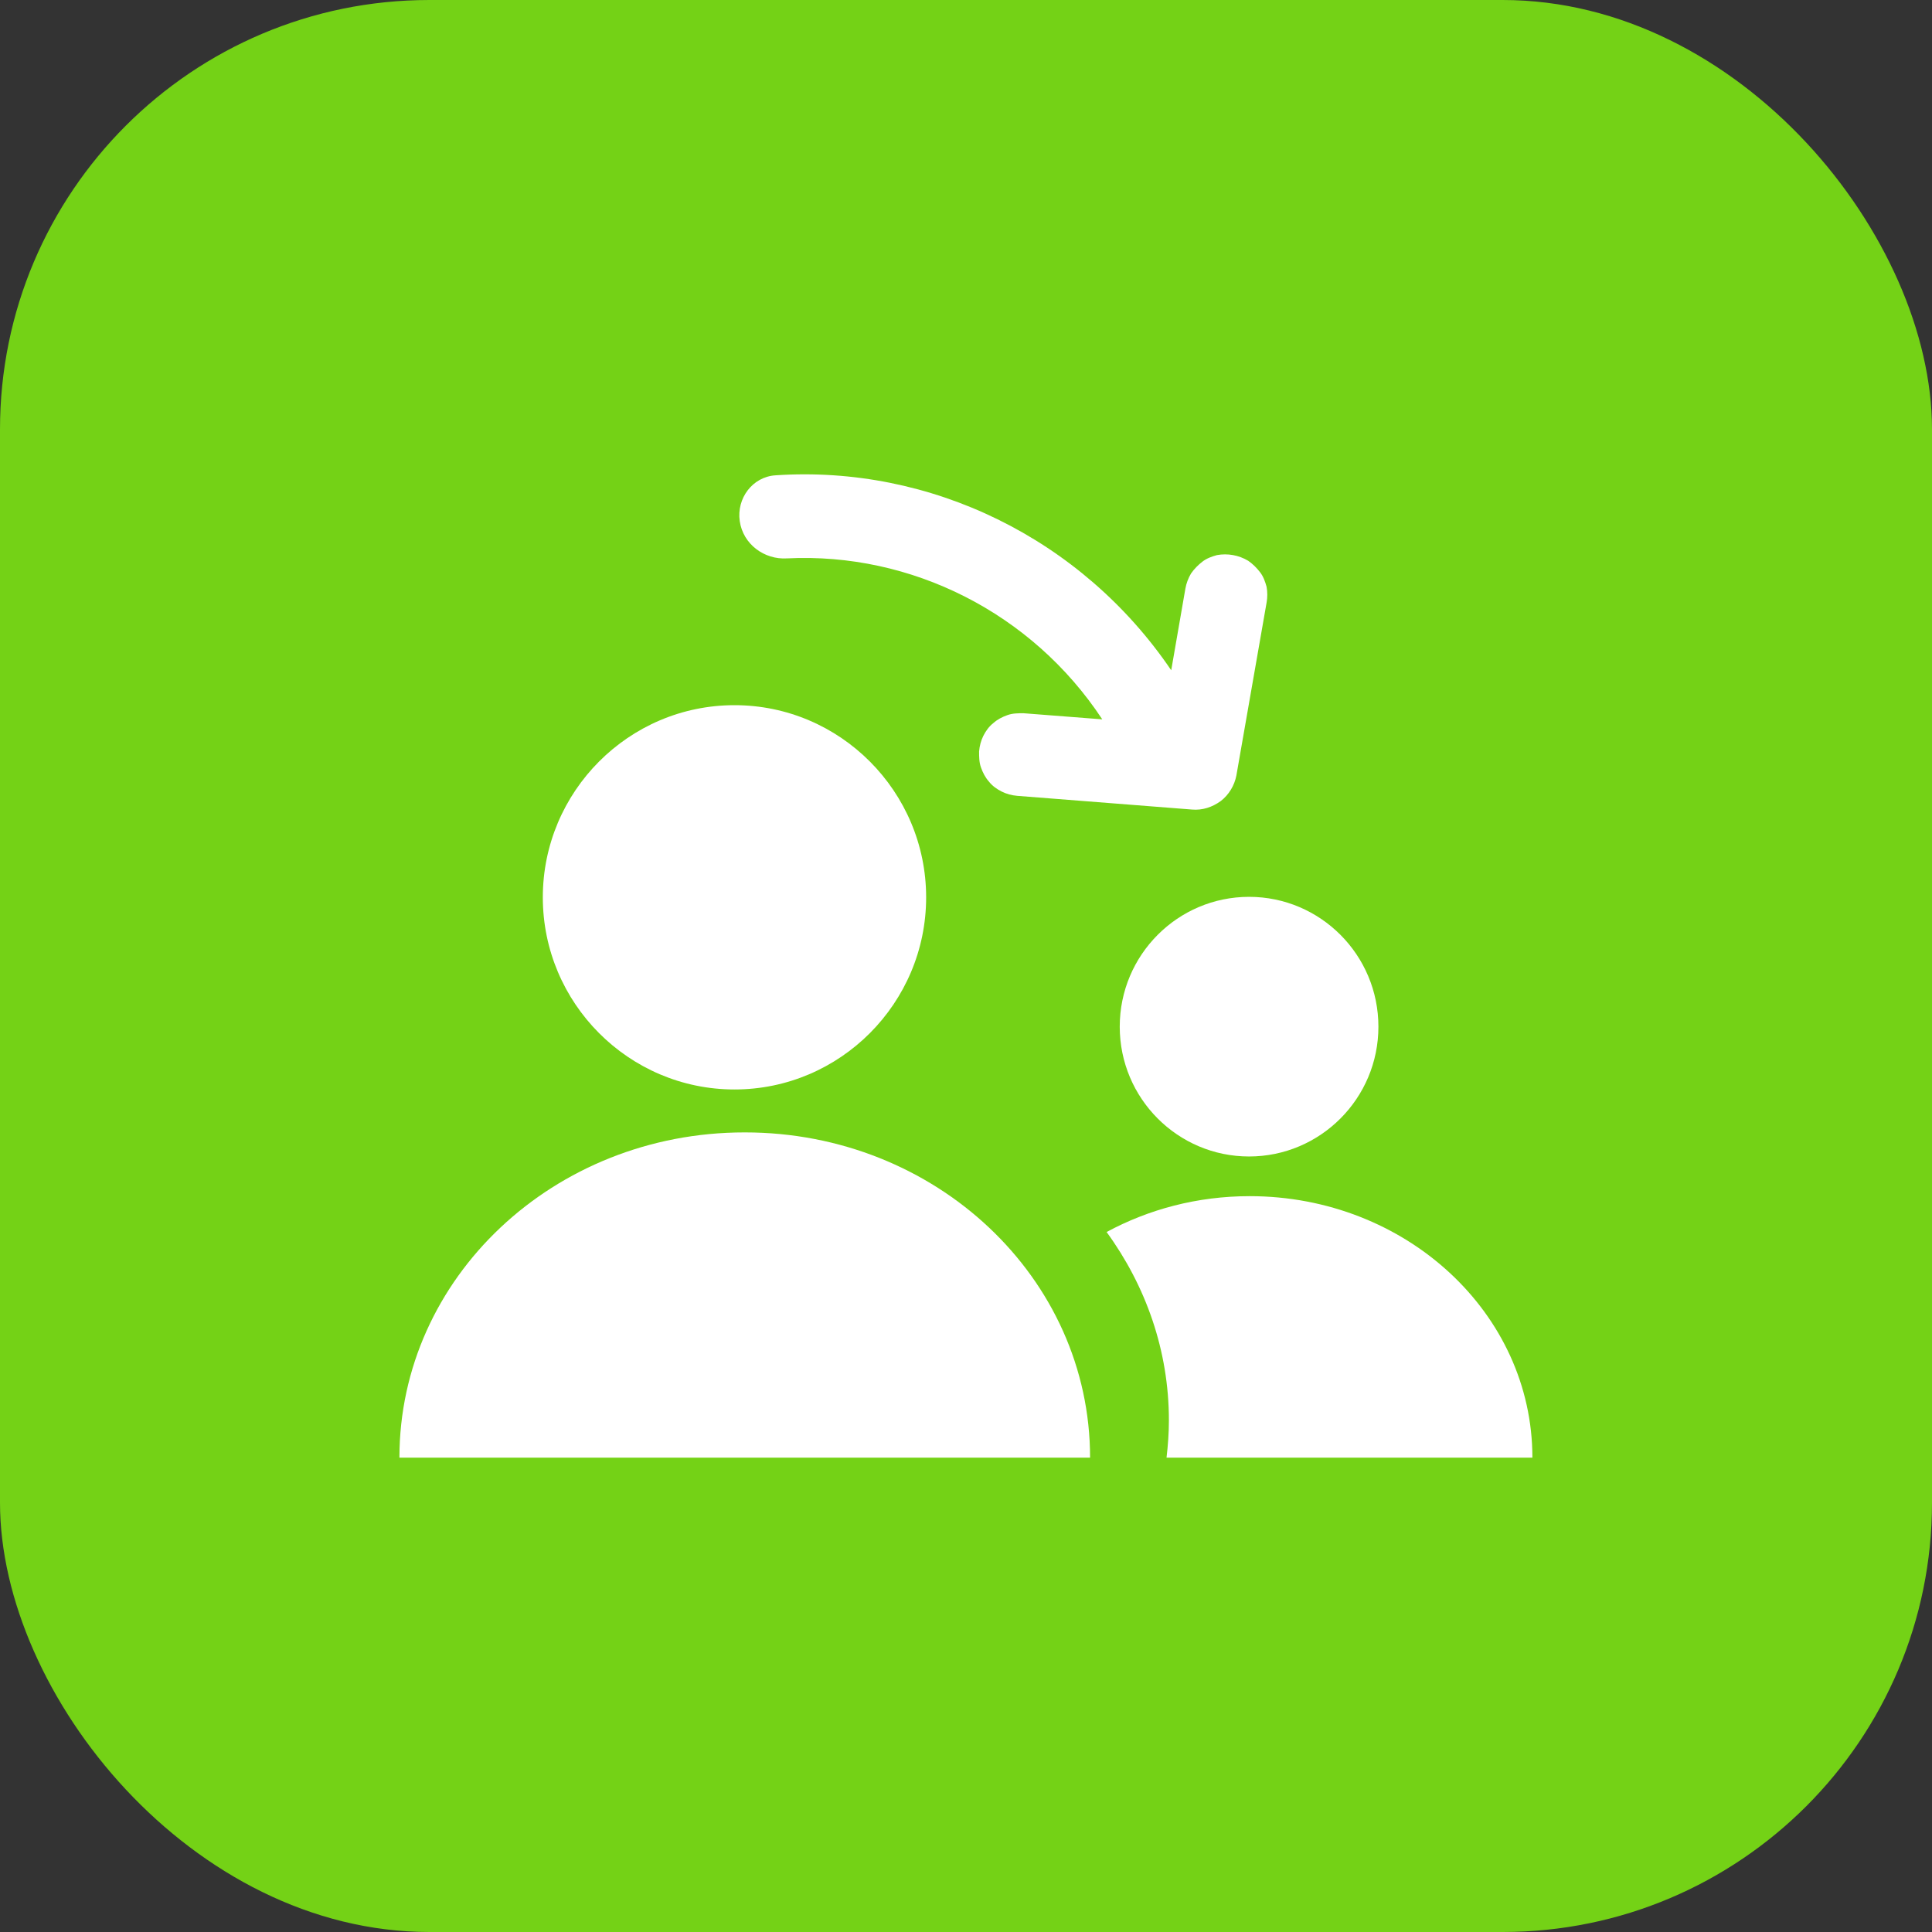
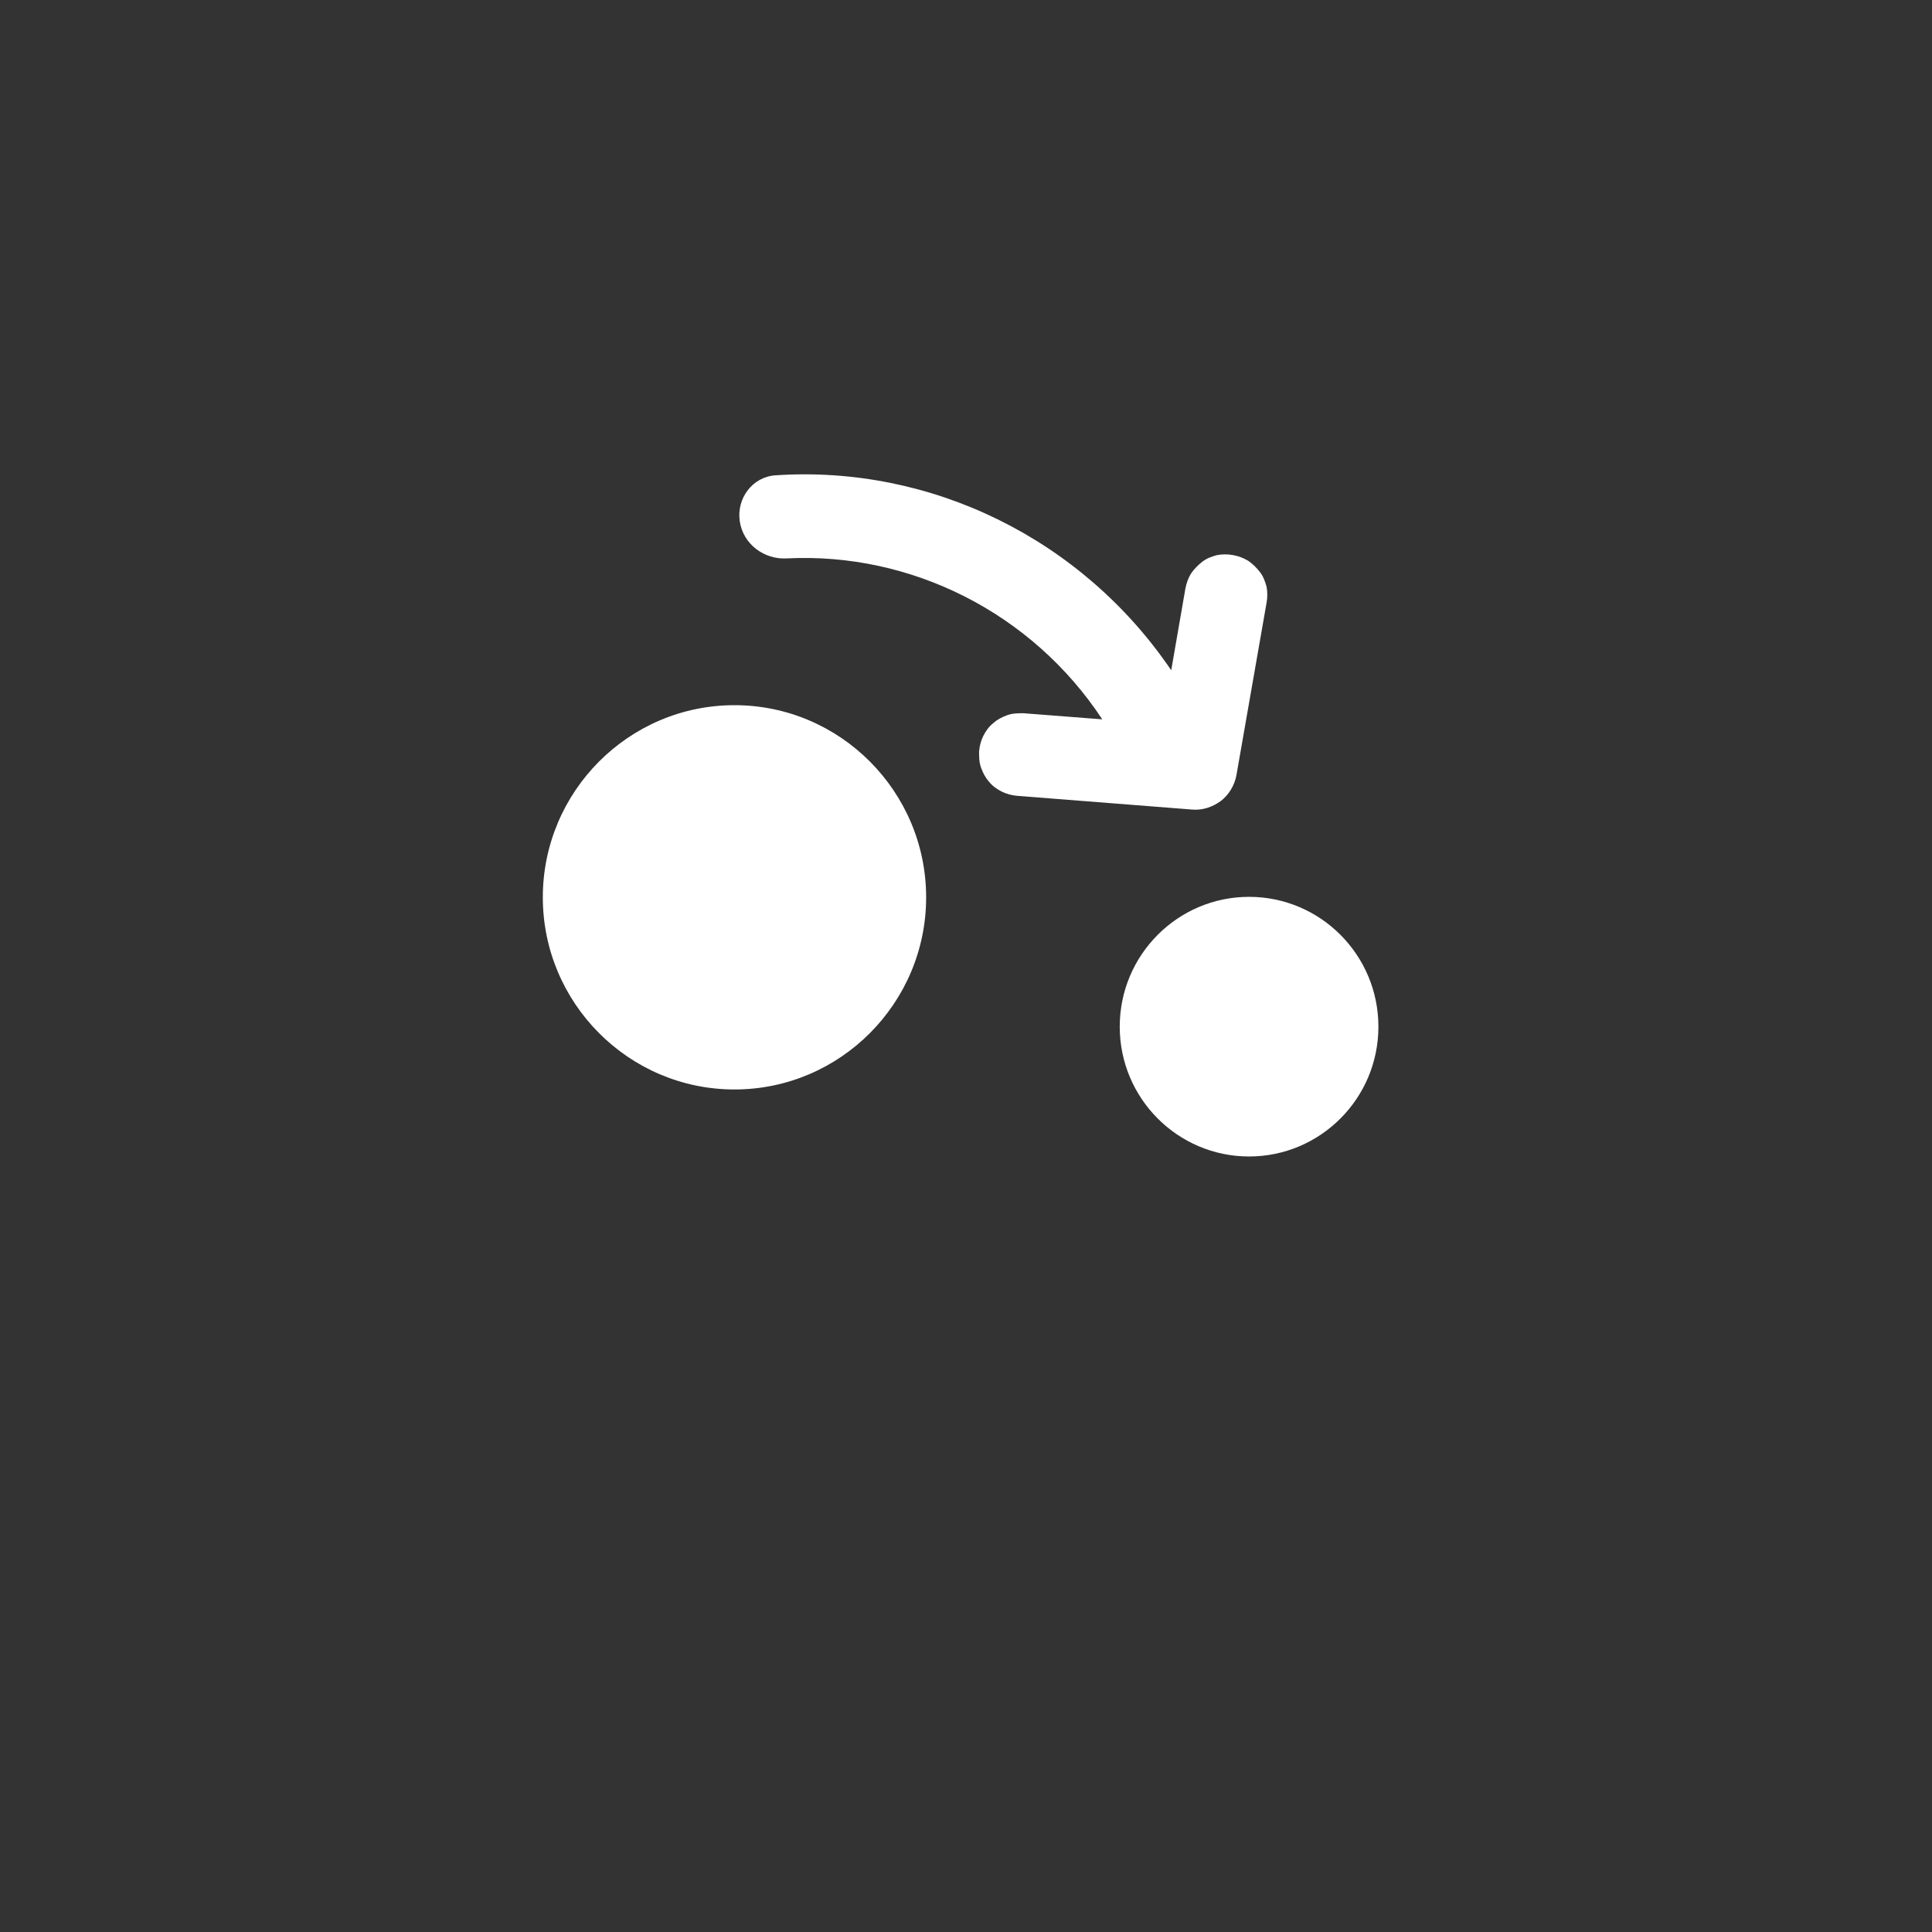
<svg xmlns="http://www.w3.org/2000/svg" width="54" height="54" viewBox="0 0 54 54" fill="none">
  <rect x="0" y="0" width="54" height="54" fill="#333333" stroke="none" />
-   <rect width="54" height="54" rx="12" fill="#74D216" />
-   <path d="M20.809 31.651C15.479 31.651 11.164 35.715 11.164 40.742H30.468C30.468 35.715 26.153 31.651 20.822 31.651H20.809Z" fill="white" />
  <path d="M20.529 30.451C23.484 30.451 25.886 28.036 25.886 25.081C25.886 22.125 23.484 19.71 20.529 19.71C17.573 19.71 15.172 22.125 15.172 25.081C15.172 28.036 17.573 30.451 20.529 30.451V30.451Z" fill="white" />
-   <path d="M42.831 40.742C42.831 36.705 39.295 33.433 34.928 33.433C33.463 33.433 32.104 33.802 30.93 34.435C32.025 35.94 32.671 37.747 32.671 39.7C32.671 40.056 32.645 40.399 32.605 40.742H42.831V40.742Z" fill="white" />
  <path d="M31.297 28.696C31.297 30.701 32.92 32.324 34.912 32.324C36.904 32.324 38.527 30.701 38.527 28.696C38.527 26.69 36.904 25.067 34.912 25.067C32.92 25.067 31.297 26.69 31.297 28.696Z" fill="white" />
  <path d="M21.996 15.607C25.466 15.435 28.843 17.124 30.809 20.106L28.606 19.935C28.461 19.935 28.302 19.935 28.157 19.988C28.012 20.04 27.88 20.106 27.762 20.212C27.643 20.304 27.55 20.436 27.484 20.568C27.419 20.7 27.379 20.845 27.366 21.003C27.366 21.149 27.366 21.307 27.419 21.452C27.471 21.597 27.537 21.729 27.643 21.848C27.735 21.967 27.867 22.059 27.999 22.125C28.131 22.191 28.276 22.231 28.434 22.244L33.316 22.627C33.607 22.653 33.884 22.561 34.121 22.389C34.346 22.217 34.504 21.953 34.557 21.677L35.401 16.847L35.243 16.821L35.401 16.847C35.428 16.702 35.428 16.544 35.401 16.399C35.361 16.253 35.309 16.108 35.216 15.99C35.124 15.871 35.019 15.765 34.886 15.673C34.755 15.594 34.609 15.541 34.464 15.515C34.319 15.488 34.161 15.488 34.016 15.515C33.871 15.554 33.725 15.607 33.607 15.699C33.488 15.792 33.382 15.897 33.29 16.029C33.211 16.161 33.158 16.306 33.132 16.451L32.736 18.734C30.229 15.04 25.994 12.995 21.679 13.285C21.032 13.324 20.584 13.931 20.676 14.565C20.768 15.211 21.362 15.647 21.996 15.607Z" fill="white" />
</svg>